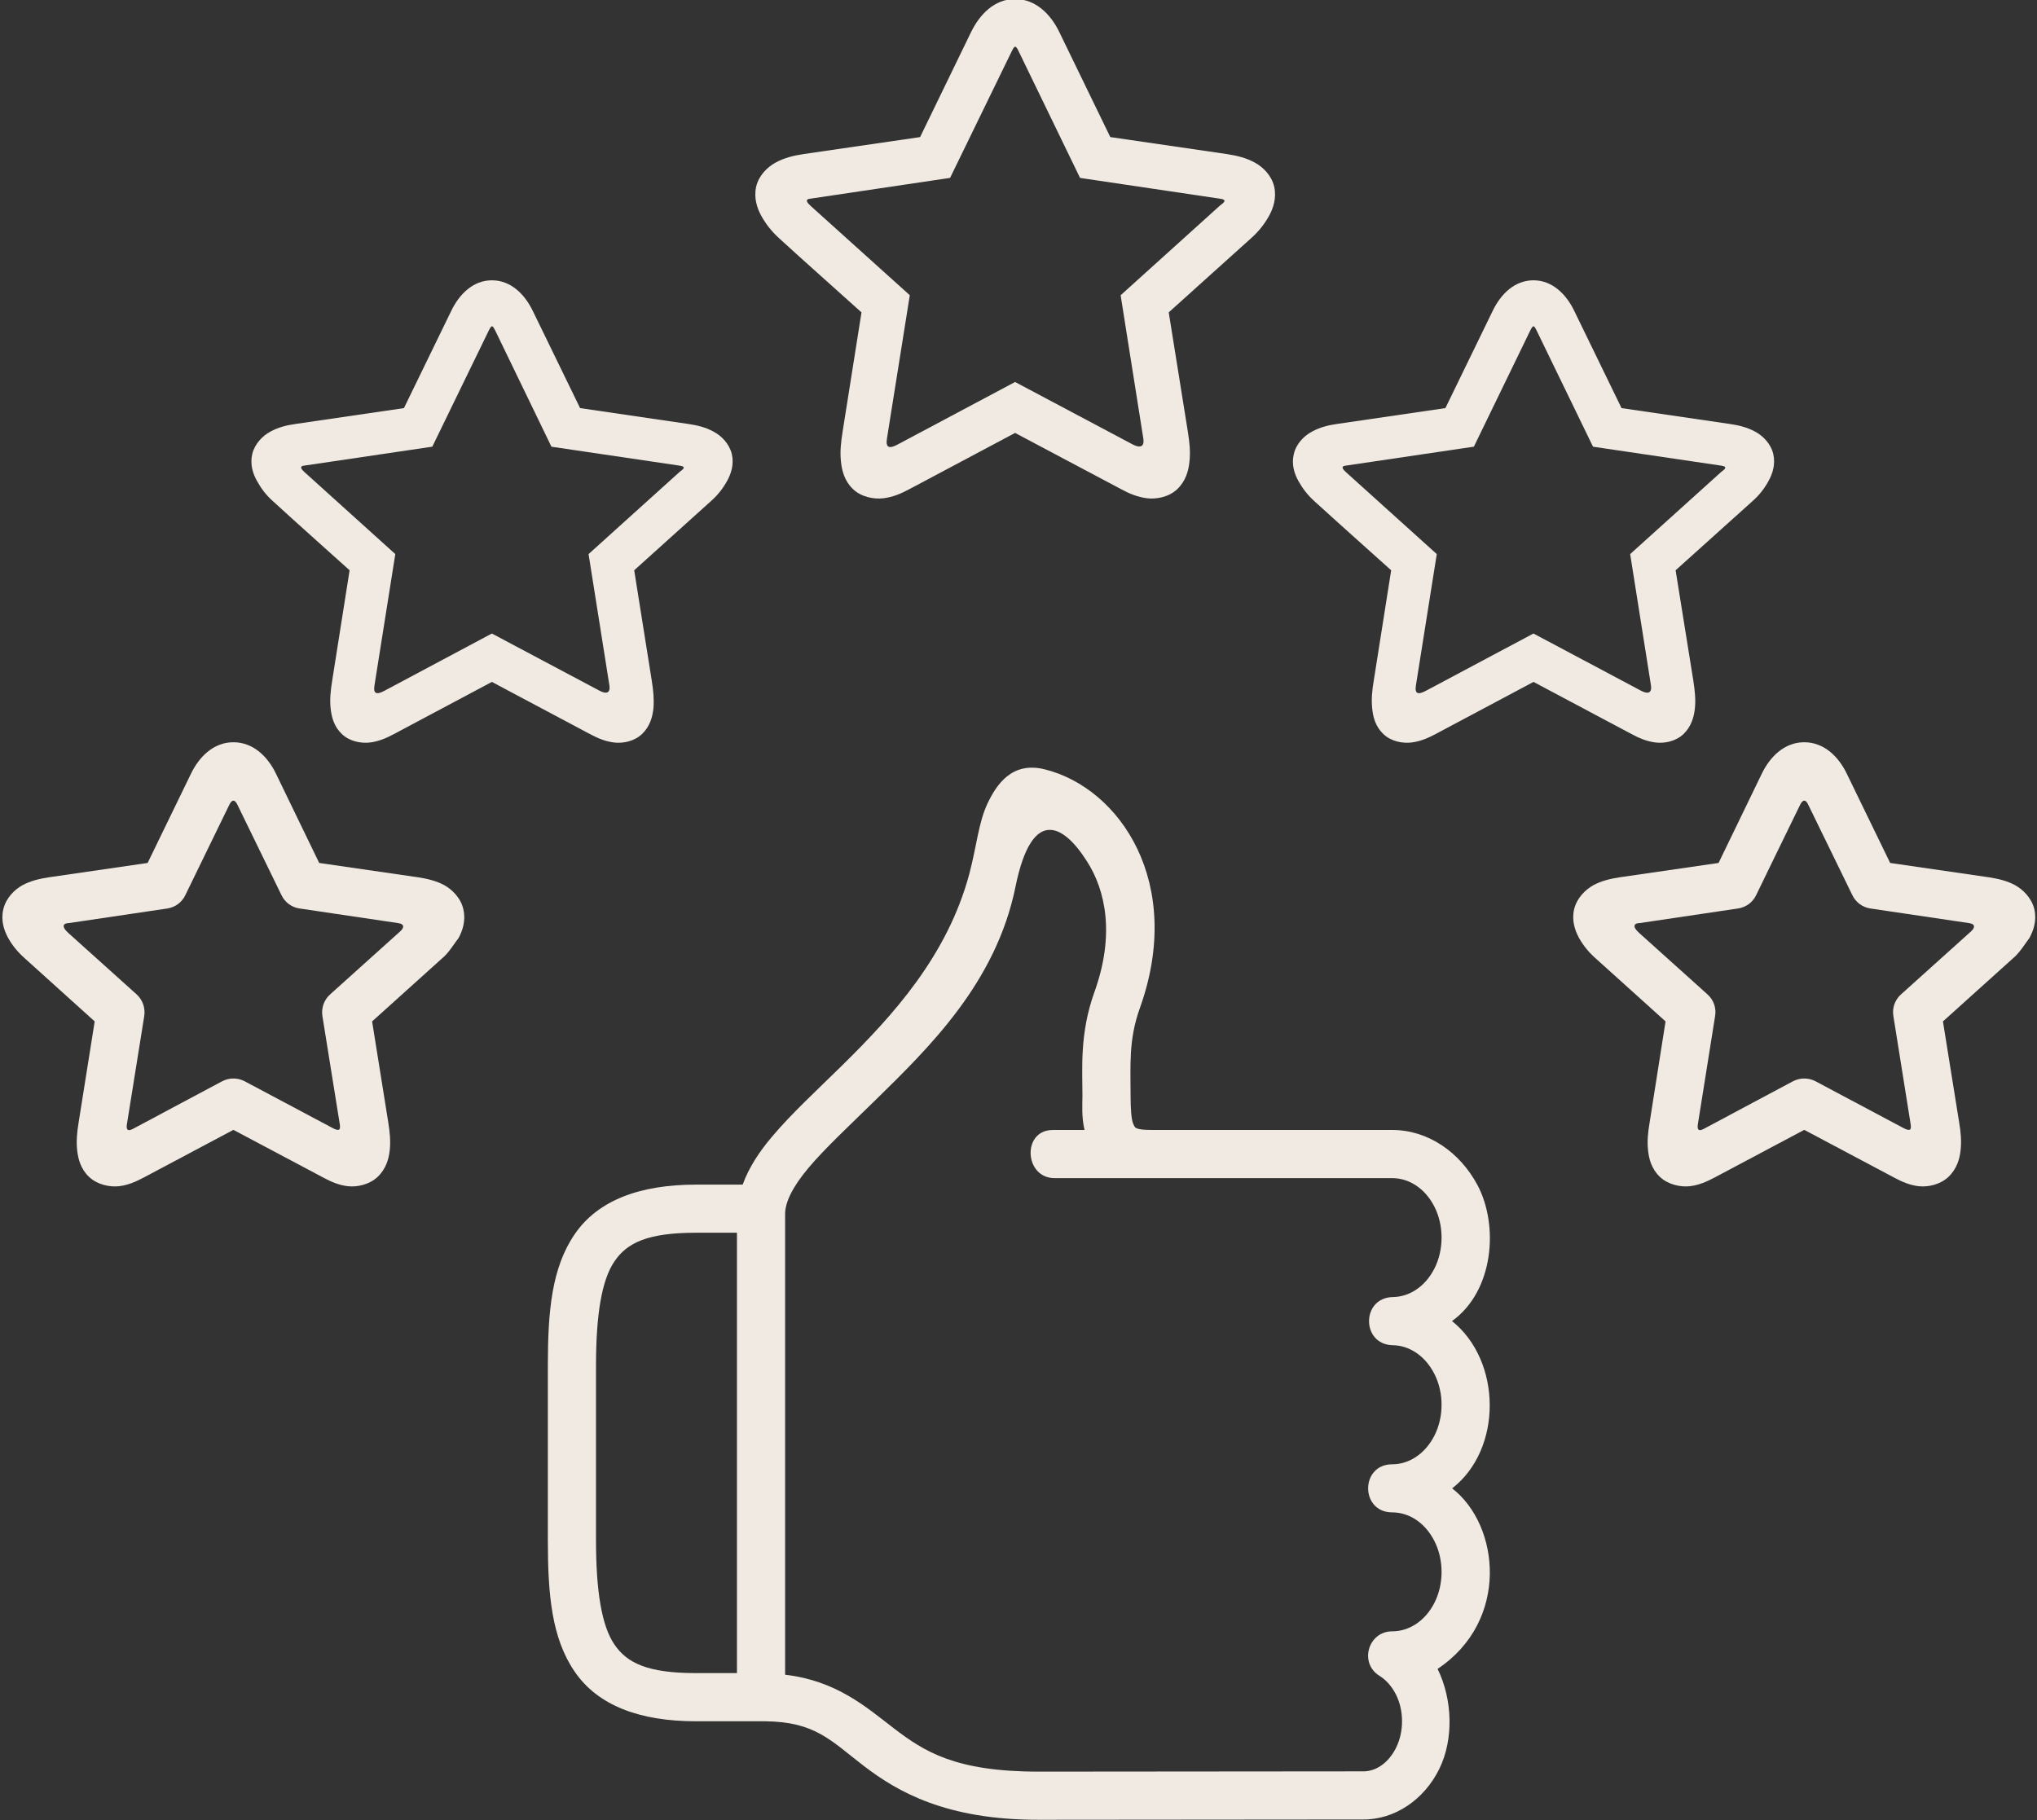
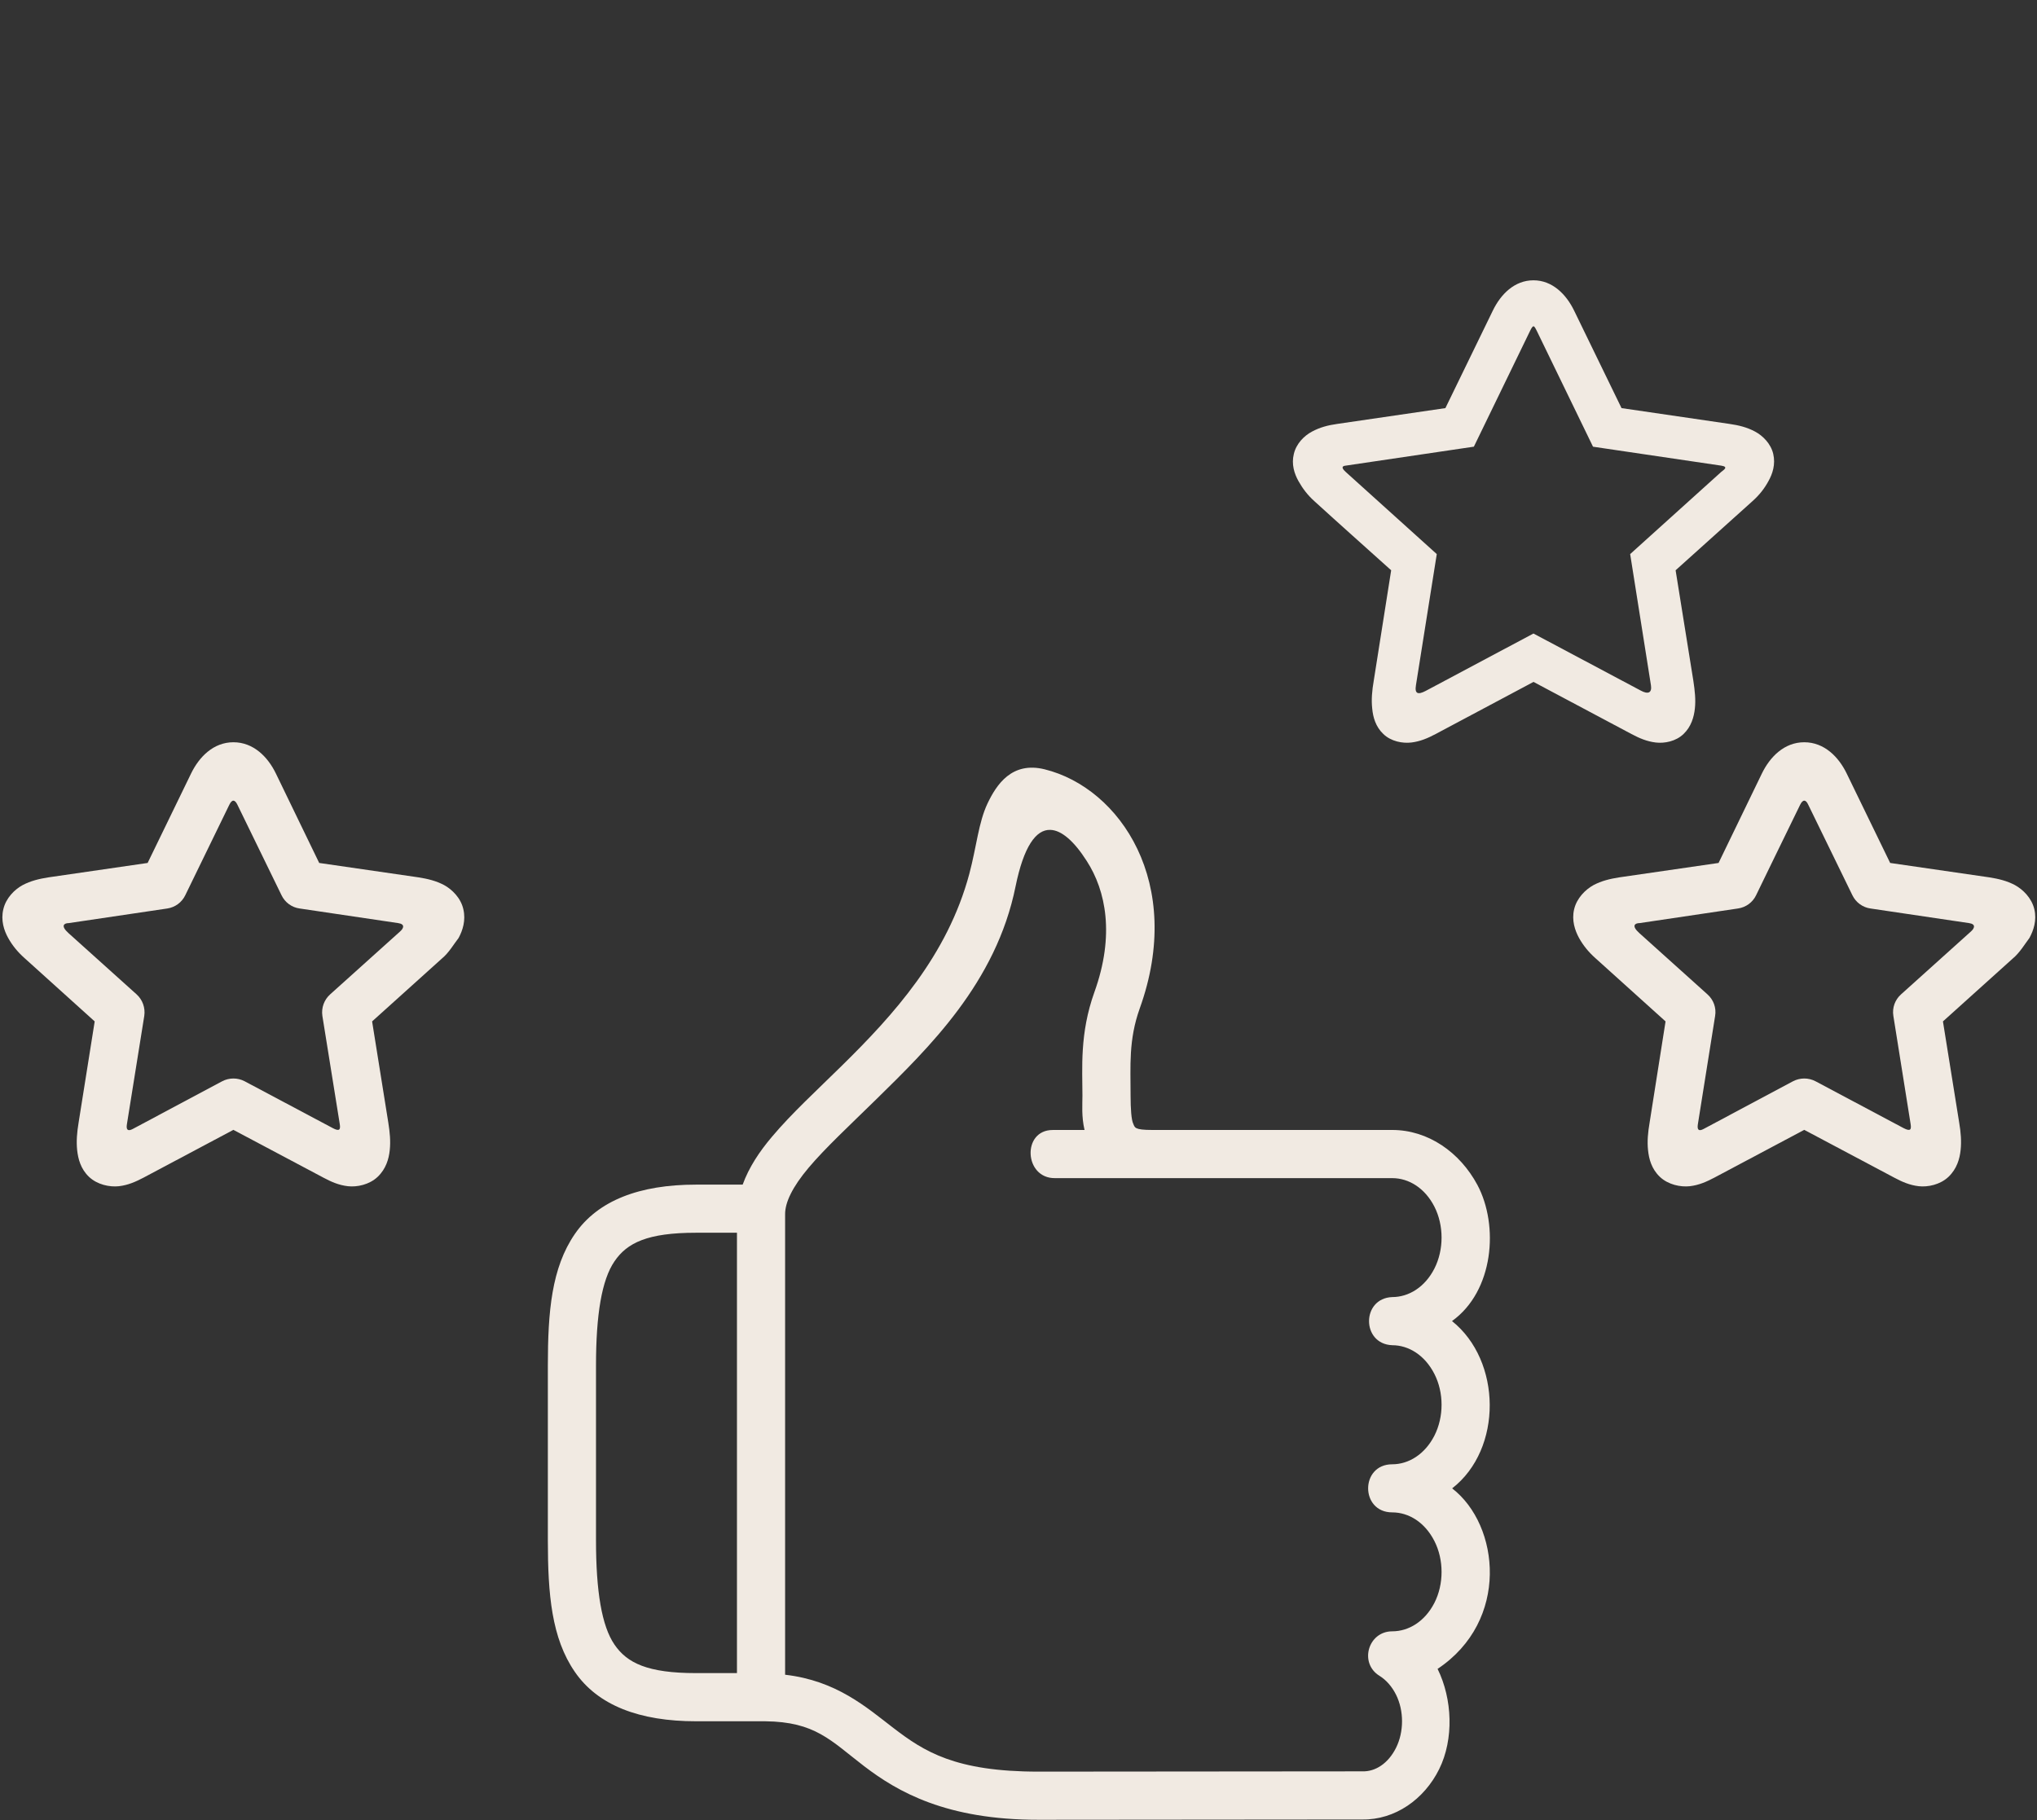
<svg xmlns="http://www.w3.org/2000/svg" fill="#f1eae2" height="71.5" preserveAspectRatio="xMidYMid meet" version="1" viewBox="5.0 9.3 80.0 71.5" width="80" zoomAndPan="magnify">
  <rect x="5.0" y="9.3" width="80.0" height="71.5" fill="#333333" stroke="none" />
  <g id="change1_1">
    <path d="M32.334,57.721h1.609v17.297h-1.609c-1.901,0-2.708-0.396-3.202-1.121c-0.5-0.729-0.725-2.093-0.725-4.098v-6.86 c0-2,0.225-3.364,0.725-4.094C29.626,58.116,30.433,57.721,32.334,57.721z M46.25,41.897c0.438,0.011,0.933,0.443,1.428,1.219 c0.755,1.167,1.109,2.917,0.302,5.156c-0.583,1.625-0.469,2.994-0.469,4.063c0,0.344-0.042,0.822,0.083,1.35h-1.25 c-1.219,0-1.125,1.91,0.094,1.891h13.24c0.645,0,1.281,0.385,1.656,1.12c0.375,0.738,0.375,1.692,0,2.432 c-0.375,0.735-1.012,1.12-1.656,1.12c-1.215,0.046-1.215,1.844,0,1.891c0.645,0,1.281,0.391,1.656,1.129 c0.375,0.735,0.375,1.683,0,2.423c-0.375,0.734-1.012,1.125-1.656,1.125c-1.262,0-1.262,1.889,0,1.889 c0.645,0,1.281,0.387,1.656,1.126c0.375,0.734,0.375,1.693,0,2.428c-0.375,0.733-1.012,1.118-1.656,1.118 c-0.953,0-1.309,1.257-0.496,1.751c0.25,0.156,0.48,0.407,0.646,0.74c0.313,0.629,0.313,1.452,0,2.083 c-0.313,0.625-0.818,0.938-1.313,0.926l-12.734,0.011c-3.275,0-4.494-0.796-5.692-1.713c-1.066-0.817-2.233-1.859-4.255-2.093 V56.985c0-0.452,0.281-1.057,0.927-1.822c0.646-0.766,1.599-1.651,2.636-2.667c2.068-2.031,4.724-4.588,5.489-8.385 C45.203,42.559,45.683,41.876,46.25,41.897z M43.782,40.862c-0.354,0.75-0.427,1.681-0.713,2.76c-0.86,3.213-2.986,5.552-5,7.531 c-1.006,0.991-1.98,1.881-2.746,2.792c-0.5,0.589-0.91,1.208-1.156,1.886h-1.833c-2.214,0-3.854,0.62-4.76,1.942 c-0.912,1.328-1.058,3.046-1.058,5.167v6.86c0,2.12,0.146,3.844,1.058,5.167c0.905,1.322,2.546,1.943,4.76,1.943h2.714 c1.975,0.02,2.572,0.754,3.891,1.765c1.316,1.005,3.224,2.109,6.854,2.104l12.702-0.011c1.293,0.021,2.443-0.795,3.027-1.979 c0.582-1.177,0.52-2.754-0.063-3.937c2.832-1.886,2.447-5.642,0.572-7.09c1.99-1.546,1.947-5.015-0.006-6.572 c1.637-1.172,1.85-3.75,0.996-5.35c-0.688-1.281-1.934-2.156-3.344-2.156H50.26c-0.723,0-0.687-0.099-0.754-0.245 c-0.073-0.146-0.104-0.588-0.104-1.104c0-1.172-0.083-2.183,0.358-3.421c1.771-4.917-0.77-8.662-3.733-9.396 C44.74,39.2,44.136,40.116,43.782,40.862z" />
  </g>
  <g id="change1_2">
    <path d="M65.225,22.116c0.035,0,0.072,0.063,0.129,0.178l2.209,4.552l5.041,0.745c0.313,0.047,0.059,0.187-0.004,0.244l-3.578,3.229 l0.816,5.151c0.047,0.303-0.113,0.365-0.395,0.213l-4.219-2.244l-4.234,2.255c-0.297,0.155-0.438,0.12-0.381-0.224l0.818-5.151 l-3.568-3.219c-0.271-0.24-0.041-0.251-0.01-0.255l5.035-0.745l2.209-4.552C65.15,22.174,65.193,22.116,65.225,22.116z M65.225,20.31c-0.746,0-1.287,0.547-1.6,1.197l-1.859,3.823l-4.24,0.62c-0.375,0.052-0.691,0.136-1,0.303 c-0.307,0.162-0.619,0.473-0.713,0.88c-0.1,0.405,0.021,0.776,0.182,1.063c0.162,0.29,0.359,0.552,0.631,0.795 c1,0.912,2.01,1.809,3.01,2.709l-0.682,4.323c-0.072,0.41-0.1,0.765-0.063,1.104c0.031,0.344,0.135,0.718,0.438,1.005 c0.303,0.292,0.756,0.374,1.1,0.333c0.344-0.042,0.641-0.167,0.953-0.333l3.844-2.047l3.848,2.047 c0.313,0.167,0.609,0.292,0.953,0.333c0.34,0.041,0.787-0.042,1.09-0.333c0.301-0.287,0.41-0.662,0.447-1.005 c0.037-0.339,0-0.694-0.063-1.104L70.807,31.7l3.012-2.709c0.275-0.244,0.479-0.505,0.635-0.795 c0.162-0.287,0.281-0.658,0.188-1.063c-0.094-0.407-0.412-0.719-0.713-0.88c-0.309-0.167-0.637-0.25-1.012-0.303l-4.234-0.62 l-1.859-3.823C66.51,20.856,65.963,20.31,65.225,20.31z" />
  </g>
  <g id="change1_3">
    <path d="M76.01,40.897l1.74,3.568c0.135,0.281,0.406,0.479,0.713,0.52l3.871,0.574c0.275,0.041,0.213,0.203,0.072,0.328 l-2.744,2.469c-0.24,0.213-0.355,0.531-0.303,0.848l0.678,4.251c0.031,0.202,0.004,0.303-0.277,0.156l-3.457-1.839 c-0.277-0.146-0.609-0.146-0.887,0L71.9,53.648c-0.182,0.094-0.254,0.036-0.219-0.188l0.678-4.256 c0.053-0.317-0.063-0.635-0.303-0.848l-2.676-2.407c-0.324-0.292-0.168-0.391,0.016-0.391l3.863-0.574 c0.309-0.046,0.574-0.238,0.709-0.52c0,0,1.15-2.371,1.729-3.552C75.813,40.674,75.928,40.721,76.01,40.897z M75.859,38.455 c-0.791,0-1.35,0.583-1.662,1.224l-1.703,3.517l-3.9,0.566c-0.365,0.057-0.693,0.136-1.01,0.303 c-0.313,0.172-0.656,0.505-0.762,0.948c-0.104,0.438,0.031,0.833,0.193,1.131c0.162,0.291,0.369,0.547,0.635,0.785l2.762,2.491 l-0.625,3.968c-0.068,0.396-0.1,0.74-0.063,1.089c0.035,0.342,0.135,0.733,0.463,1.047c0.328,0.312,0.818,0.41,1.178,0.369 c0.354-0.041,0.65-0.172,0.957-0.333l3.537-1.88l3.541,1.88c0.303,0.162,0.6,0.292,0.953,0.333c0.359,0.041,0.844-0.058,1.172-0.369 c0.328-0.314,0.438-0.705,0.475-1.047c0.037-0.35,0.01-0.693-0.057-1.089l-0.637-3.968l2.73-2.459 c0.285-0.234,0.484-0.578,0.666-0.817c0.162-0.297,0.297-0.693,0.193-1.131c-0.105-0.443-0.449-0.776-0.762-0.948 c-0.316-0.167-0.641-0.246-1.004-0.303l-3.896-0.566l-1.709-3.517C77.213,39.038,76.65,38.455,75.859,38.455z" />
  </g>
  <g id="change1_4">
    <path d="M14.318,40.897l1.739,3.568c0.135,0.281,0.402,0.479,0.714,0.52l3.869,0.574c0.276,0.041,0.215,0.203,0.073,0.328 l-2.745,2.469c-0.239,0.213-0.354,0.531-0.307,0.848l0.683,4.251c0.031,0.202,0,0.303-0.275,0.156l-3.459-1.839 c-0.276-0.146-0.609-0.146-0.886,0l-3.516,1.876c-0.183,0.094-0.261,0.036-0.224-0.188l0.682-4.256 c0.047-0.317-0.067-0.635-0.303-0.848L7.688,45.95c-0.324-0.292-0.166-0.391,0.01-0.391l3.871-0.574 c0.307-0.046,0.571-0.238,0.707-0.52c0,0,1.151-2.371,1.729-3.552C14.12,40.674,14.229,40.721,14.318,40.897z M14.167,38.455 c-0.791,0-1.349,0.583-1.661,1.224l-1.708,3.517l-3.896,0.566c-0.365,0.057-0.693,0.136-1.011,0.303 c-0.317,0.172-0.656,0.505-0.76,0.948c-0.105,0.438,0.025,0.833,0.191,1.131c0.162,0.291,0.369,0.547,0.637,0.785l2.76,2.491 l-0.631,3.968c-0.066,0.396-0.094,0.74-0.058,1.089c0.038,0.342,0.136,0.733,0.464,1.047c0.328,0.312,0.817,0.41,1.178,0.369 c0.354-0.041,0.65-0.172,0.959-0.333l3.535-1.88l3.542,1.88c0.303,0.162,0.599,0.292,0.953,0.333 c0.36,0.041,0.844-0.058,1.172-0.369c0.328-0.314,0.438-0.705,0.474-1.047c0.037-0.35,0.005-0.693-0.058-1.089l-0.635-3.968 l2.729-2.459c0.287-0.234,0.479-0.578,0.667-0.817c0.161-0.297,0.29-0.693,0.187-1.131c-0.099-0.443-0.443-0.776-0.755-0.948 c-0.317-0.167-0.642-0.246-1.005-0.303l-3.901-0.566l-1.703-3.517C15.522,39.038,14.96,38.455,14.167,38.455z" />
  </g>
  <g id="change1_5">
-     <path d="M24.323,22.116c0.036,0,0.073,0.063,0.131,0.178l2.203,4.552l5.041,0.745c0.318,0.047,0.057,0.187-0.006,0.244l-3.577,3.229 l0.817,5.151c0.047,0.303-0.109,0.365-0.391,0.213l-4.224-2.244l-4.229,2.255c-0.296,0.155-0.438,0.12-0.38-0.224l0.817-5.151 l-3.566-3.219c-0.271-0.24-0.047-0.251-0.017-0.255l5.036-0.745l2.213-4.552C24.25,22.174,24.287,22.116,24.323,22.116z M24.318,20.31c-0.739,0-1.281,0.547-1.594,1.197l-1.86,3.823l-4.238,0.62c-0.38,0.052-0.698,0.136-1.006,0.303 c-0.302,0.162-0.614,0.473-0.713,0.88c-0.095,0.405,0.025,0.776,0.188,1.063c0.16,0.29,0.354,0.552,0.63,0.795 c0.995,0.912,2.005,1.809,3.005,2.709l-0.682,4.323c-0.068,0.41-0.1,0.765-0.063,1.104c0.037,0.344,0.135,0.718,0.442,1.005 c0.302,0.292,0.756,0.374,1.099,0.333c0.344-0.042,0.636-0.167,0.947-0.333l3.845-2.047l3.849,2.047 c0.313,0.167,0.609,0.292,0.953,0.333c0.345,0.041,0.787-0.042,1.094-0.333c0.303-0.287,0.412-0.662,0.448-1.005 c0.03-0.339,0-0.694-0.067-1.104L29.907,31.7l3.006-2.709c0.275-0.244,0.479-0.505,0.64-0.795c0.161-0.287,0.281-0.658,0.188-1.063 c-0.101-0.407-0.412-0.719-0.719-0.88c-0.303-0.167-0.631-0.25-1.011-0.303l-4.229-0.62l-1.86-3.823 C25.604,20.856,25.063,20.31,24.318,20.31z" />
-   </g>
+     </g>
  <g id="change1_6">
-     <path d="M45.011,11.324l2.406,4.964l5.505,0.818c0.344,0.046,0.063,0.204-0.006,0.265l-3.905,3.526l0.89,5.621 c0.053,0.333-0.119,0.396-0.426,0.234l-4.609-2.448l-4.615,2.457c-0.322,0.172-0.479,0.136-0.416-0.244l0.896-5.621l-3.896-3.51 c-0.297-0.266-0.052-0.276-0.016-0.281l5.494-0.818l2.417-4.964C44.854,11.069,44.891,11.075,45.011,11.324z M44.865,9.262 c-0.802,0-1.38,0.59-1.725,1.292l-2.005,4.131l-4.578,0.667c-0.412,0.063-0.756,0.15-1.084,0.327 c-0.333,0.178-0.672,0.511-0.775,0.949c-0.099,0.442,0.031,0.844,0.204,1.156c0.172,0.308,0.385,0.588,0.681,0.86 c1.074,0.984,2.167,1.948,3.251,2.926l-0.739,4.667c-0.072,0.442-0.109,0.823-0.068,1.192c0.037,0.371,0.146,0.772,0.475,1.084 s0.817,0.402,1.188,0.359c0.369-0.047,0.688-0.176,1.025-0.359l4.151-2.208l4.161,2.208c0.339,0.183,0.655,0.312,1.026,0.359 c0.369,0.043,0.854-0.047,1.182-0.359s0.443-0.713,0.479-1.084c0.043-0.369,0.006-0.75-0.066-1.192L50.9,21.569l3.25-2.926 c0.297-0.267,0.516-0.552,0.688-0.86c0.172-0.312,0.303-0.714,0.203-1.156c-0.104-0.438-0.441-0.771-0.775-0.949 c-0.328-0.177-0.682-0.265-1.088-0.327l-4.573-0.667L46.6,10.554C46.261,9.852,45.667,9.262,44.865,9.262z" />
-   </g>
+     </g>
</svg>